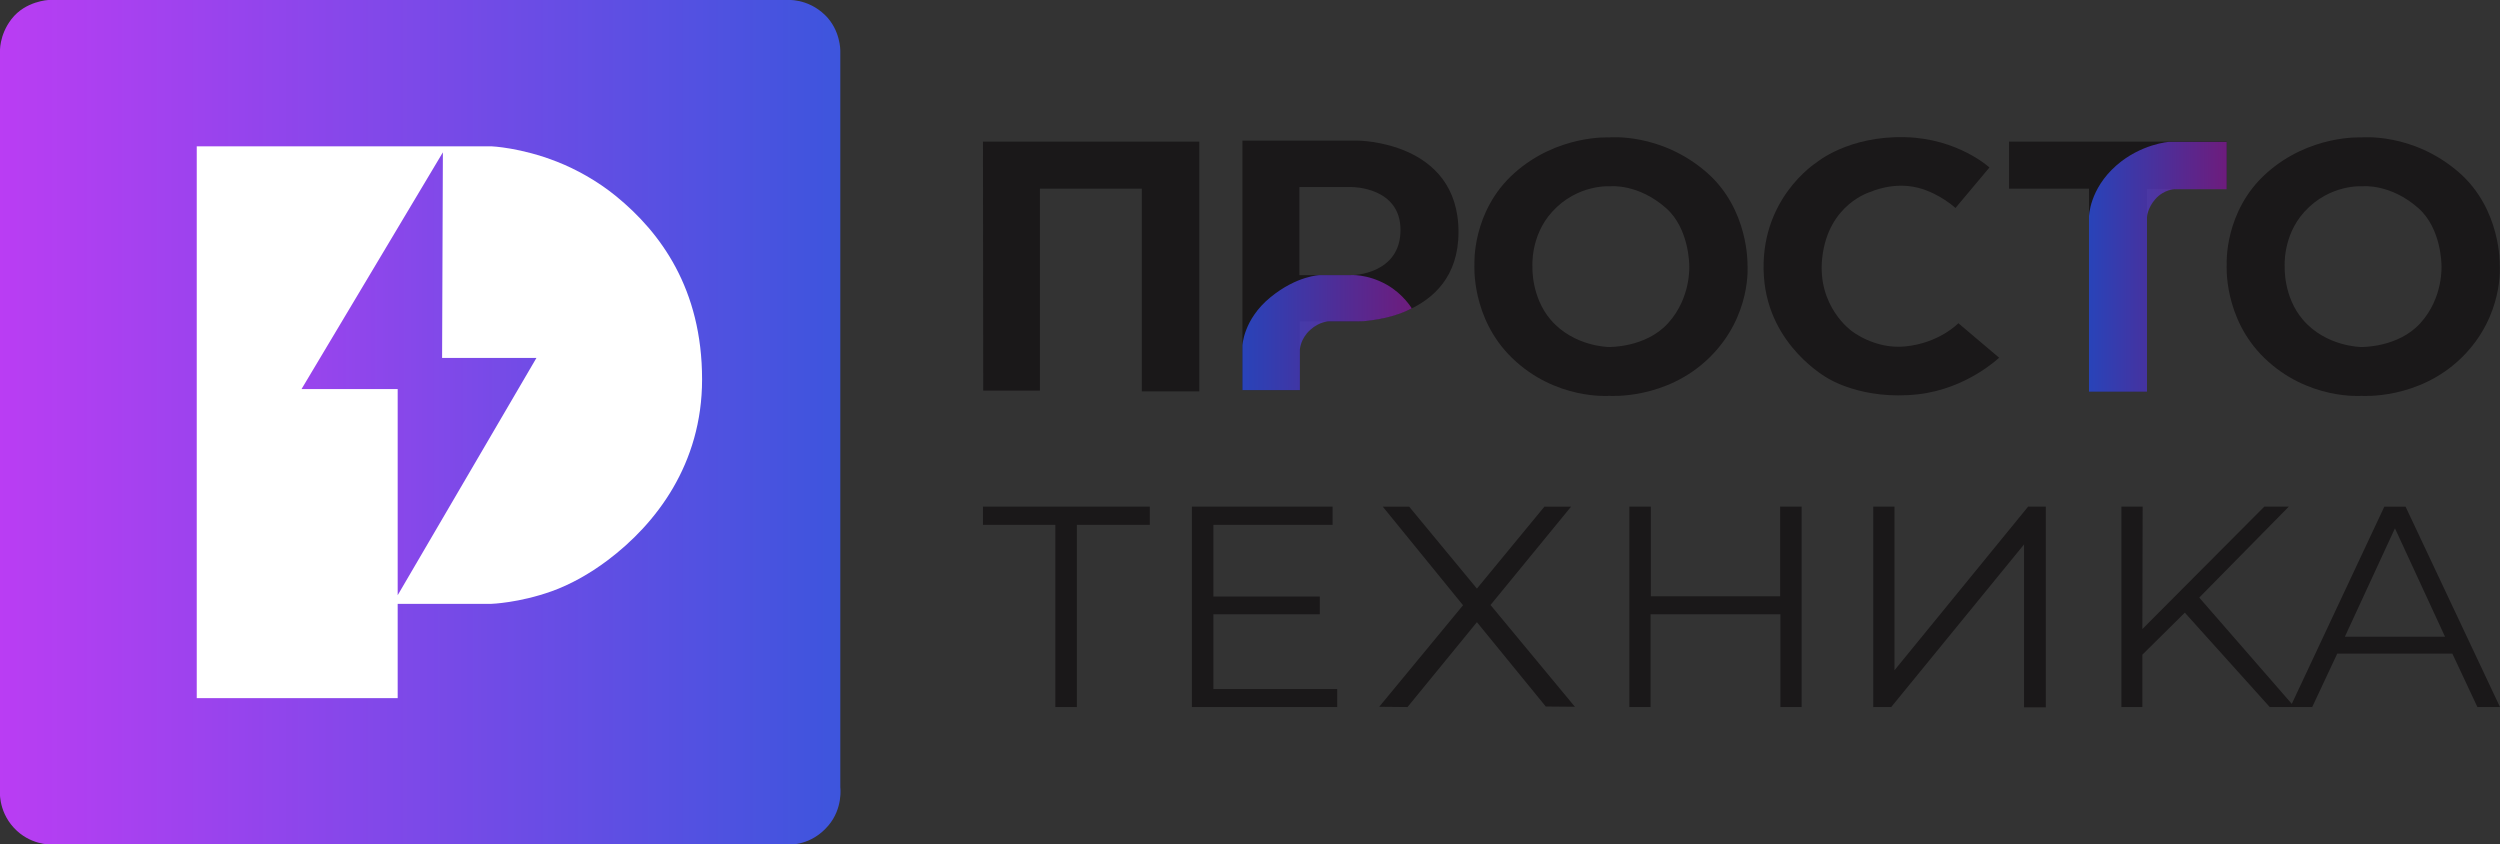
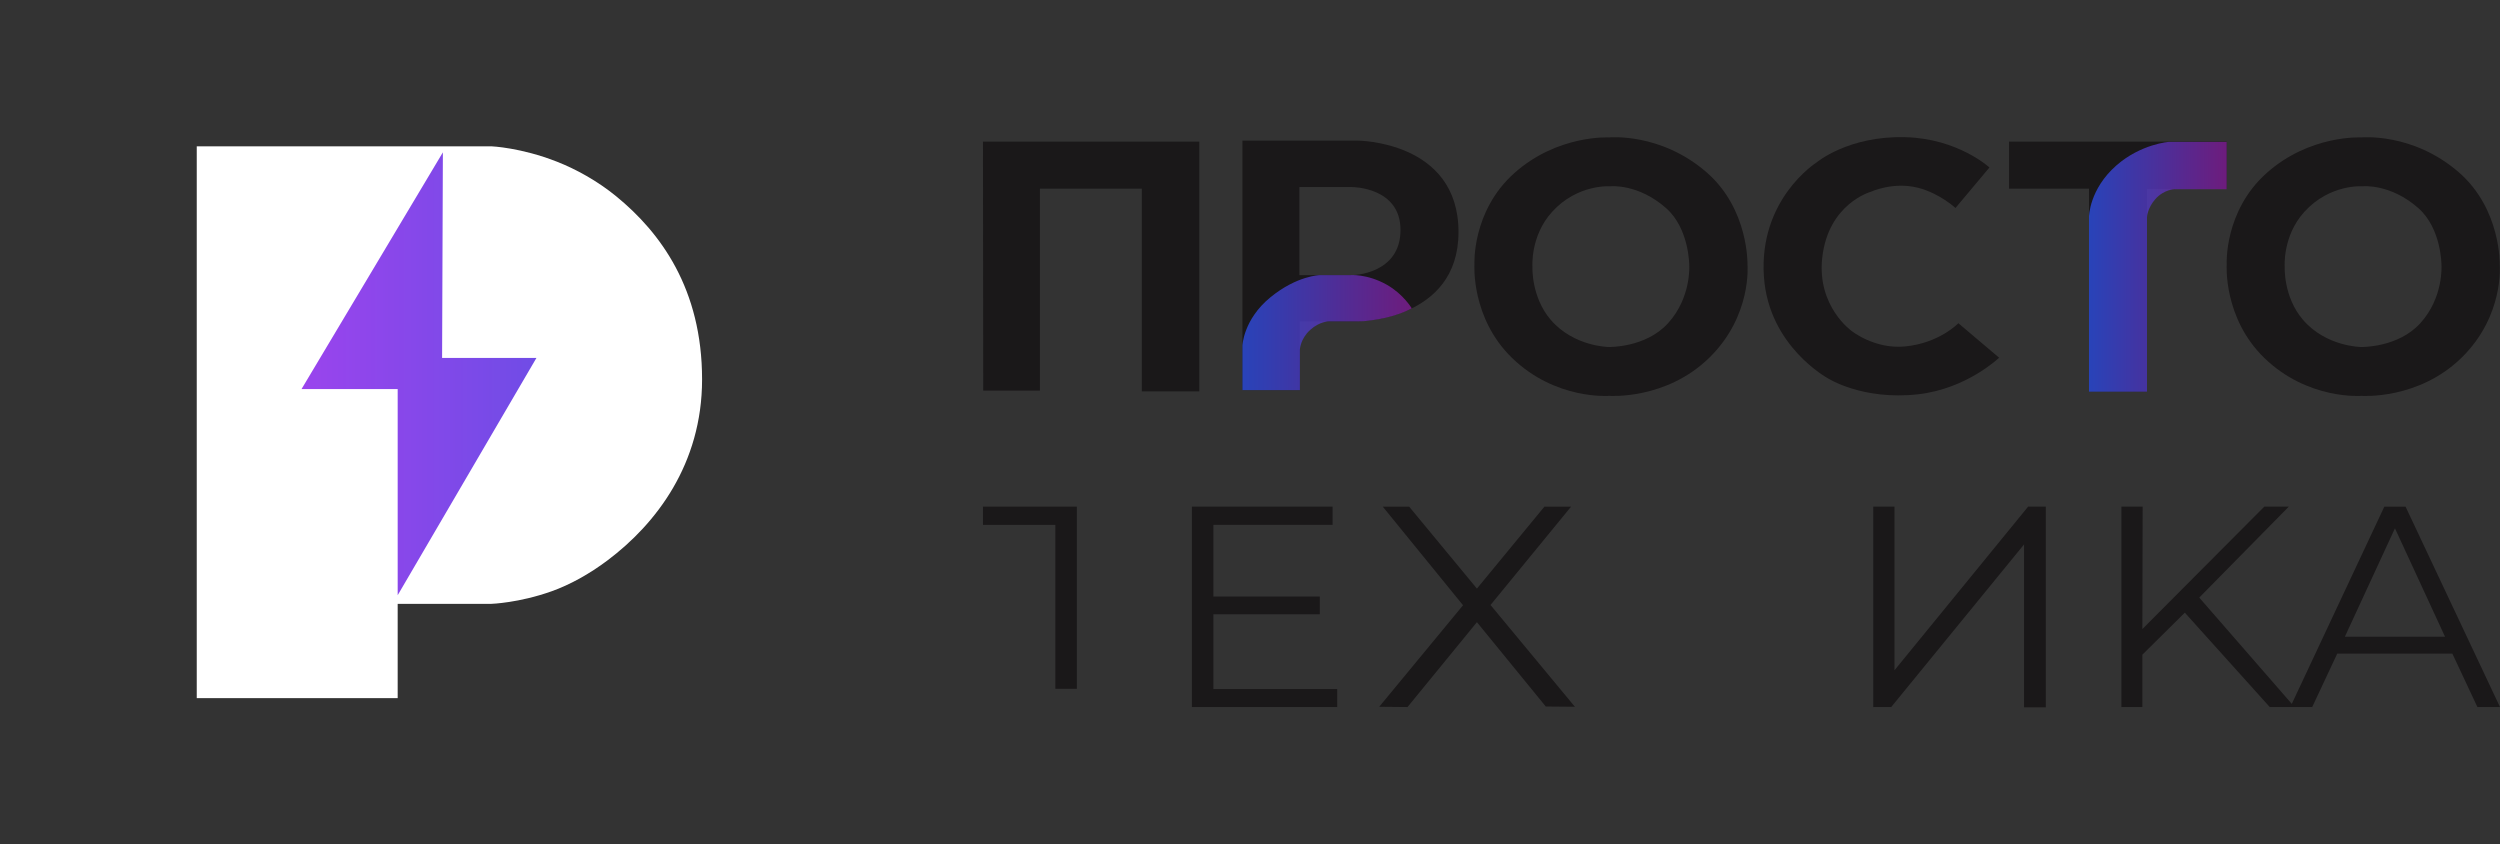
<svg xmlns="http://www.w3.org/2000/svg" xmlns:xlink="http://www.w3.org/1999/xlink" width="9568" height="3232" viewBox="0 0 9568 3232">
  <rect x="0" y="0" width="9568" height="3232" fill="#333333" stroke="none" />
  <defs>
    <style>
      .cls-1 {
        fill: #1a1819;
      }

      .cls-1, .cls-2, .cls-3, .cls-4, .cls-5, .cls-6, .cls-7 {
        fill-rule: evenodd;
      }

      .cls-2, .cls-7 {
        opacity: 0.83;
      }

      .cls-2 {
        fill: url(#linear-gradient);
      }

      .cls-3 {
        fill: #6b2178;
      }

      .cls-4 {
        fill: url(#linear-gradient-2);
      }

      .cls-5 {
        fill: #fff;
      }

      .cls-6 {
        fill: url(#linear-gradient-3);
      }

      .cls-7 {
        fill: url(#linear-gradient-4);
      }
    </style>
    <linearGradient id="linear-gradient" x1="8522" y1="1021" x2="7995" y2="1021" gradientUnits="userSpaceOnUse">
      <stop offset="0" stop-color="#7f1d91" />
      <stop offset="1" stop-color="#2c4cda" />
    </linearGradient>
    <linearGradient id="linear-gradient-2" x1="3216.88" y1="1615.904" x2="-0.5" y2="1615.904" gradientUnits="userSpaceOnUse">
      <stop offset="0" stop-color="#3d55dd" />
      <stop offset="1" stop-color="#ba3df3" />
    </linearGradient>
    <linearGradient id="linear-gradient-3" x1="1154" y1="1430.5" x2="2053" y2="1430.5" gradientUnits="userSpaceOnUse">
      <stop offset="0" stop-color="#9a44ed" />
      <stop offset="1" stop-color="#704ce6" />
    </linearGradient>
    <linearGradient id="linear-gradient-4" x1="5403" y1="1272.845" x2="4755" y2="1272.845" xlink:href="#linear-gradient" />
  </defs>
  <path id="Фигура_7" data-name="Фигура 7" class="cls-1" d="M8119.09,1938.99v767h80.21V2505.64l162.49-160.89,324.99,361.24h162.49l95.83-204.4h440.61l95.83,204.4H9568l-361.45-767h-81.24l-354.16,754.86L8417,2287.08l342.69-348.09h-93.74l-466.65,468.5,1.04-468.5h-81.25Zm855.18,497.84h383.32l-191.66-414.86Z" />
-   <path id="H" class="cls-1" d="M6235.86,1938.99h82.29v343.03h494.77V1938.99h82.29v767h-81.25V2350.83H6317.1v355.16h-81.24v-767Z" />
  <path id="T" class="cls-1" d="M7689,542V722h306v776h222c0.03-24.17,0-775,0-775h305V542H7689Z" />
  <path id="T1" class="cls-2" d="M7995,1499h222V831s1.51-34.729,32-69c33.21-37.33,74-38,74-38h199V543H8301s-106.66,7.506-201,90c-103.7,90.676-105,196-105,196v670Z" />
  <path id="Фигура_3" data-name="Фигура 3" class="cls-3" d="M1696,580" />
-   <path id="Фигура_4" data-name="Фигура 4" class="cls-4" d="M0,200V3021s-9.335,79.44,53,147c61.119,66.24,140,64,140,64H3021s82.85,5.76,149-72c57.05-67.07,46-147,46-147V193s0.67-77.76-58-135C3090.49-7.868,3011,0,3011,0H186S97.6,3.445,44,73C-4.516,135.954,0,200,0,200Z" />
  <path id="Фигура_1" data-name="Фигура 1" class="cls-5" d="M753,560V2672h769V2311h359s104.97-3.43,230-48c70.07-24.98,144.49-65.93,215-119,184.51-138.89,361-367.3,361-692,0-346.27-158.92-562.189-329-701-72.52-59.184-153.76-103.561-226-132-138.56-54.55-251-59-251-59H753Z" />
  <path id="Фигура_2" data-name="Фигура 2" class="cls-6" d="M1695,583l-541,906h368v789l531-908H1692Z" />
  <path id="Фигура_9" data-name="Фигура 9" class="cls-1" d="M3762,542h828v956H4370V722H3980v773H3763Z" />
  <path id="O" class="cls-1" d="M6158,526s-197.6-11.272-363,137c-162.83,145.962-152,349-152,349s-13.87,204.85,144,358c166.79,161.81,372,145,372,145s218.93,16.42,385-148c161.59-159.98,144-354,144-354s5.74-212.123-156-353C6355.37,506.148,6158,526,6158,526Zm6,187s-125.62-10.411-224,98c-83.79,92.338-75,210-75,210s-5.61,114.96,70,203c88.45,103,222,104,222,104s140.87,3.72,227-91c90.24-99.25,81-223,81-223s0.23-138.776-88-217C6269.71,701.882,6164,713,6164,713Z" />
  <path id="O_копия_2" data-name="O копия 2" class="cls-1" d="M9037,526s-197.6-11.272-363,137c-162.83,145.962-152,349-152,349s-13.87,204.85,144,358c166.79,161.81,372,145,372,145s218.93,16.42,385-148c161.59-159.98,144-354,144-354s5.74-212.123-156-353C9234.37,506.148,9037,526,9037,526Zm6,187s-125.62-10.411-224,98c-83.79,92.338-75,210-75,210s-5.61,114.96,70,203c88.45,103,222,104,222,104s140.87,3.72,227-91c90.24-99.25,81-223,81-223s0.23-138.776-88-217C9148.71,701.882,9043,713,9043,713Z" />
-   <path id="TT" class="cls-1" d="M3762,1938.99h638.52v69.82H4121.36v697.18h-82.29V2008.81H3762v-69.82Z" />
+   <path id="TT" class="cls-1" d="M3762,1938.99h638.52H4121.36v697.18h-82.29V2008.81H3762v-69.82Z" />
  <path id="E" class="cls-1" d="M4561.57,1938.99h538.52v69.82H4643.86v274.22h407.28v67.8H4643.86v286.35H5117.8v68.81H4561.57v-767Z" />
  <path id="P" class="cls-1" d="M4755,538v955h220V1230s206.71-.05,217.56,0H5193s389,0.55,389-342c0-350.657-389-350-389-350M4973,716v337h202s185-1.79,185-173c0-164.378-185-164-185-164H4973Z" />
  <path id="P3" class="cls-7" d="M4755,1493V1323s3.26-100.1,107-185c101.89-83.38,189-85,189-85h115s65.58-6.34,142,37c63.03,35.75,95,90,95,90s-48.09,28.18-129,42c-40.01,6.84-61.2,8-74,8H5086s-35.43-.47-72,33c-37.13,33.97-39,74-39,74v156H4755Z" />
  <path id="Фигура_5" data-name="Фигура 5" class="cls-1" d="M7829.7,1938.99V2707h-83.33V2083.69l-508.31,622.3h-68.75v-767h81.25v626.35L7762,1938.99h67.7Z" />
  <path id="Фигура_10" data-name="Фигура 10" class="cls-1" d="M7484,796l130-155s-120.05-110.435-321-116c-219.43-6.077-341,97-341,97s-222.59,140.445-201,439c19.19,265.42,245,387,245,387s131.94,84.97,345,61c186.66-21,310-140,310-140l-156-132s-72.79,76.57-205,89c-115.71,10.88-203-59-203-59s-133.51-93.48-113-280c22.86-207.908,186-253,186-253s86.07-40.042,182-15C7424.42,740.515,7484,796,7484,796Z" />
  <path id="Фигура_12" data-name="Фигура 12" class="cls-1" d="M5386.85,2705.99l-108.33-1.01,320.83-388.56L5292.07,1939H5393.1l259.37,313.67L5910.8,1939h102.07l-308.32,376.41,322.91,389.57L5916,2703.97l-263.53-322.79" />
</svg>